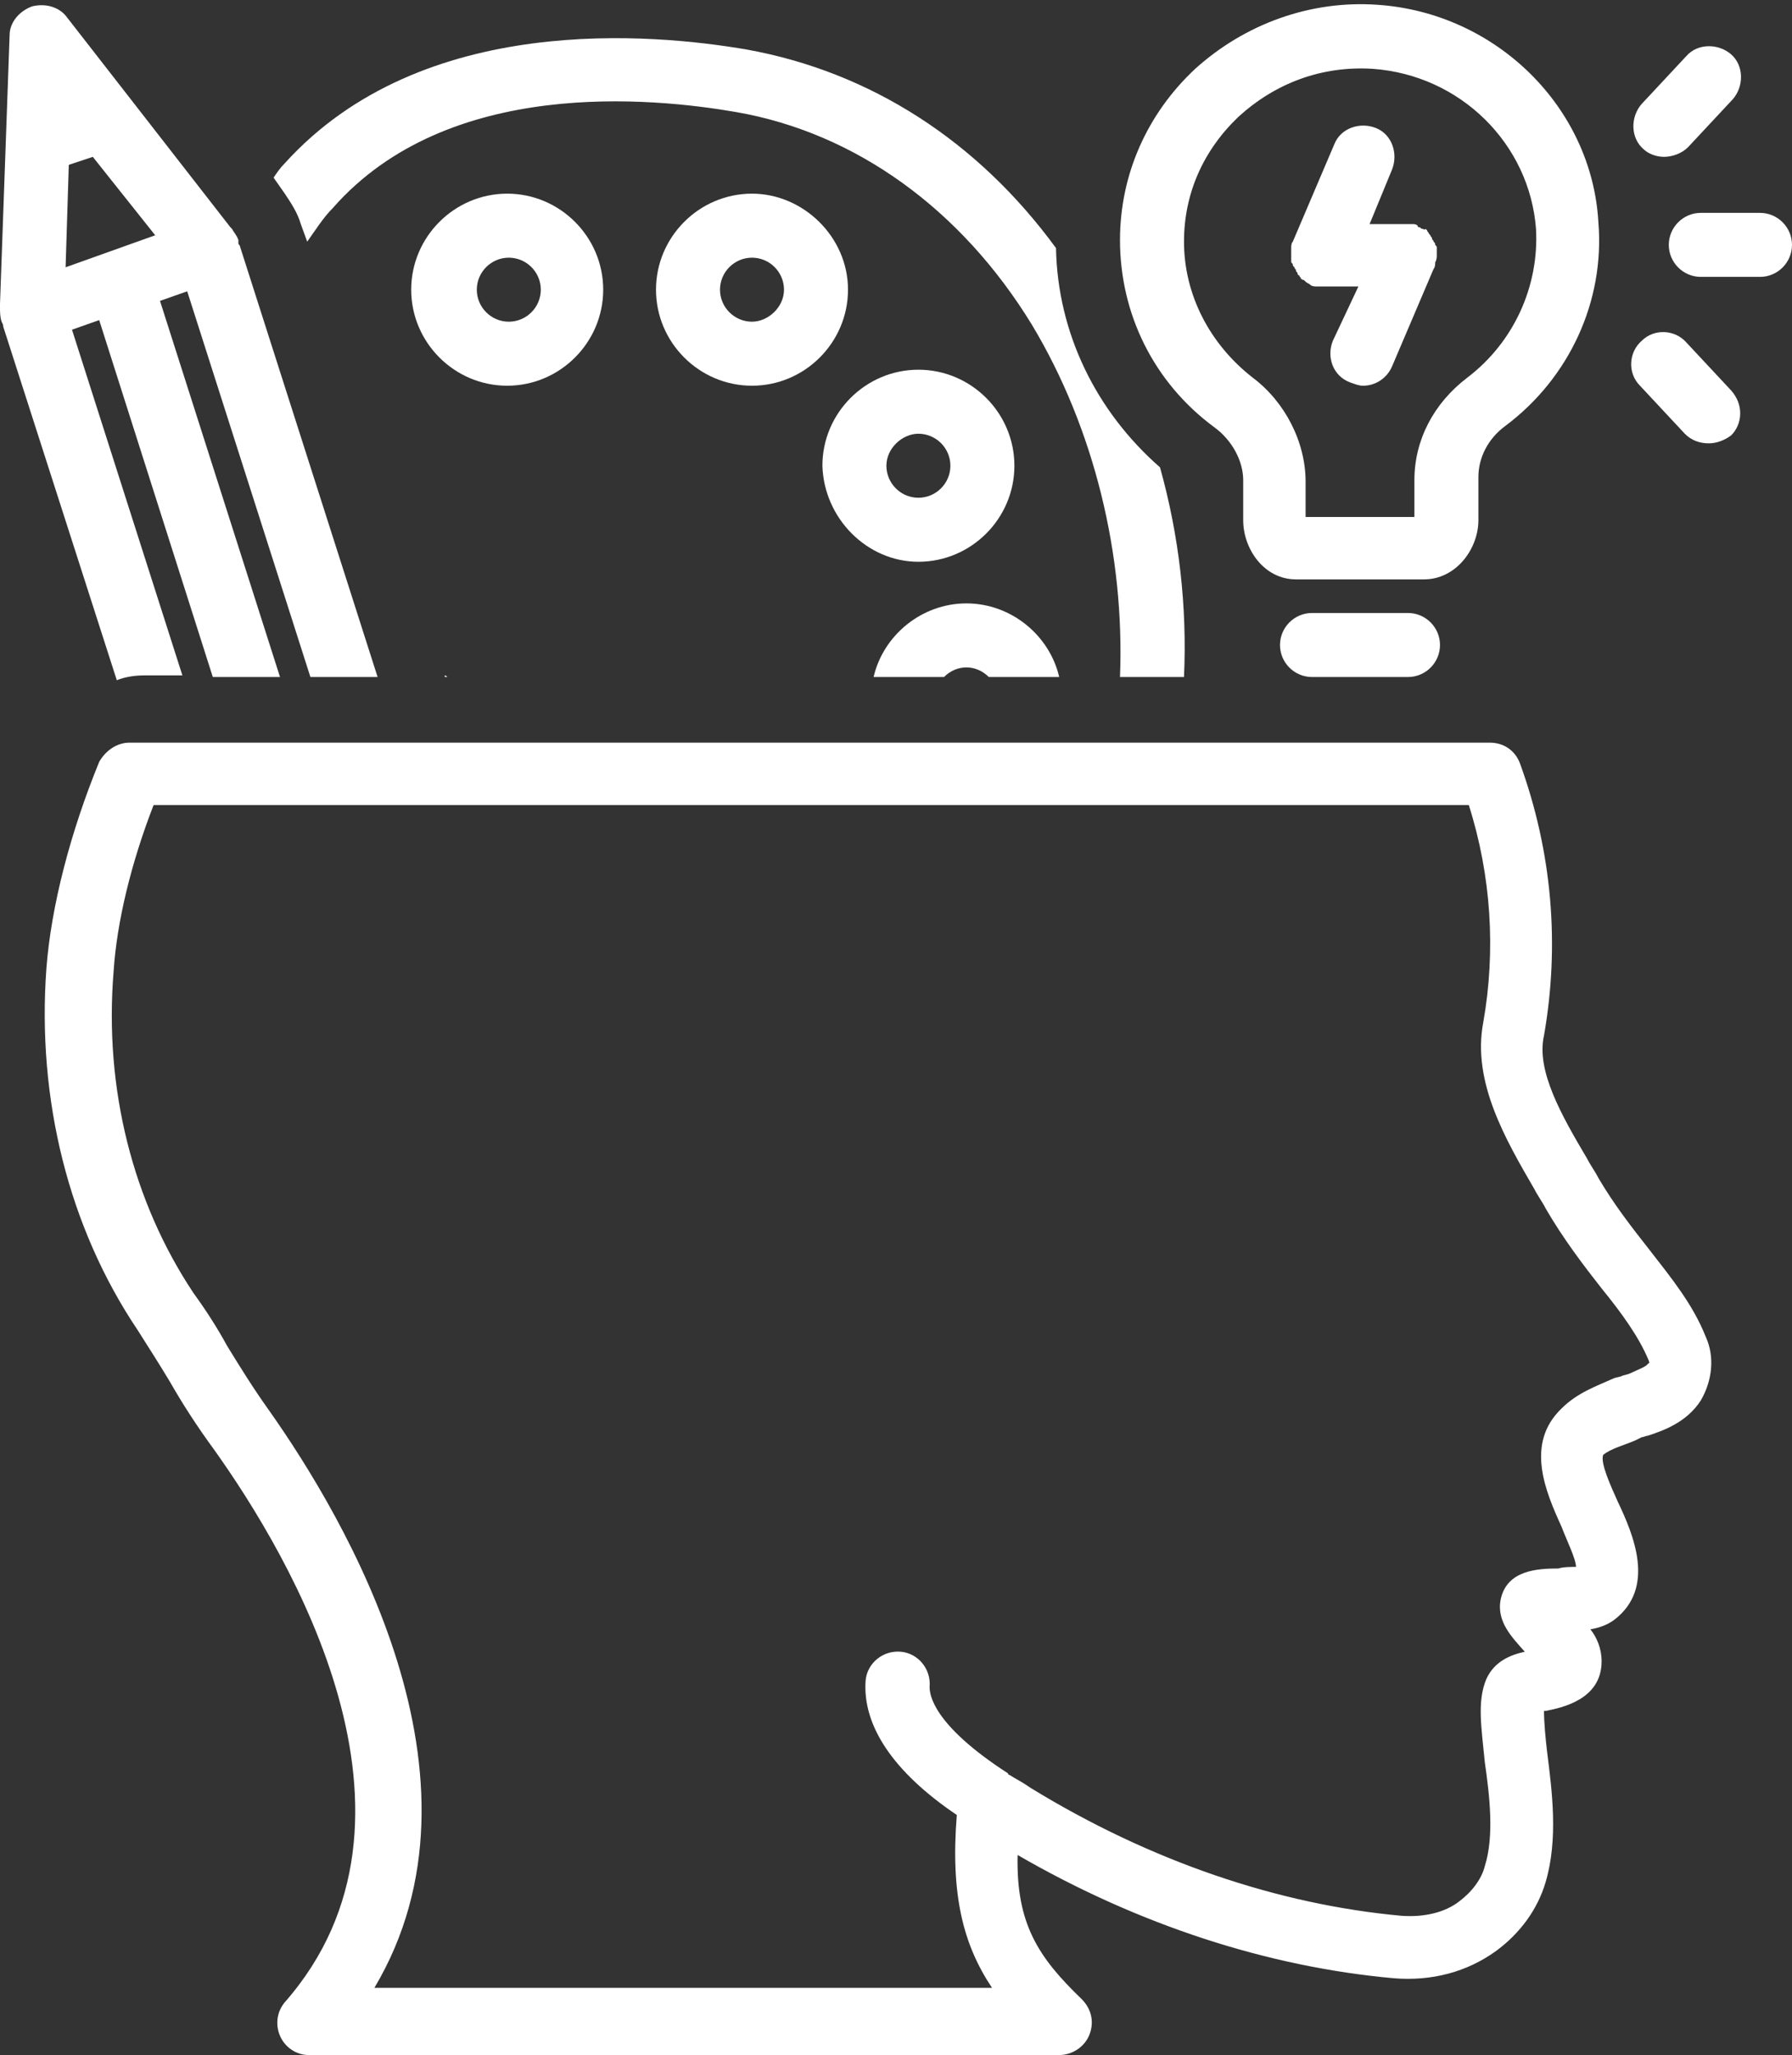
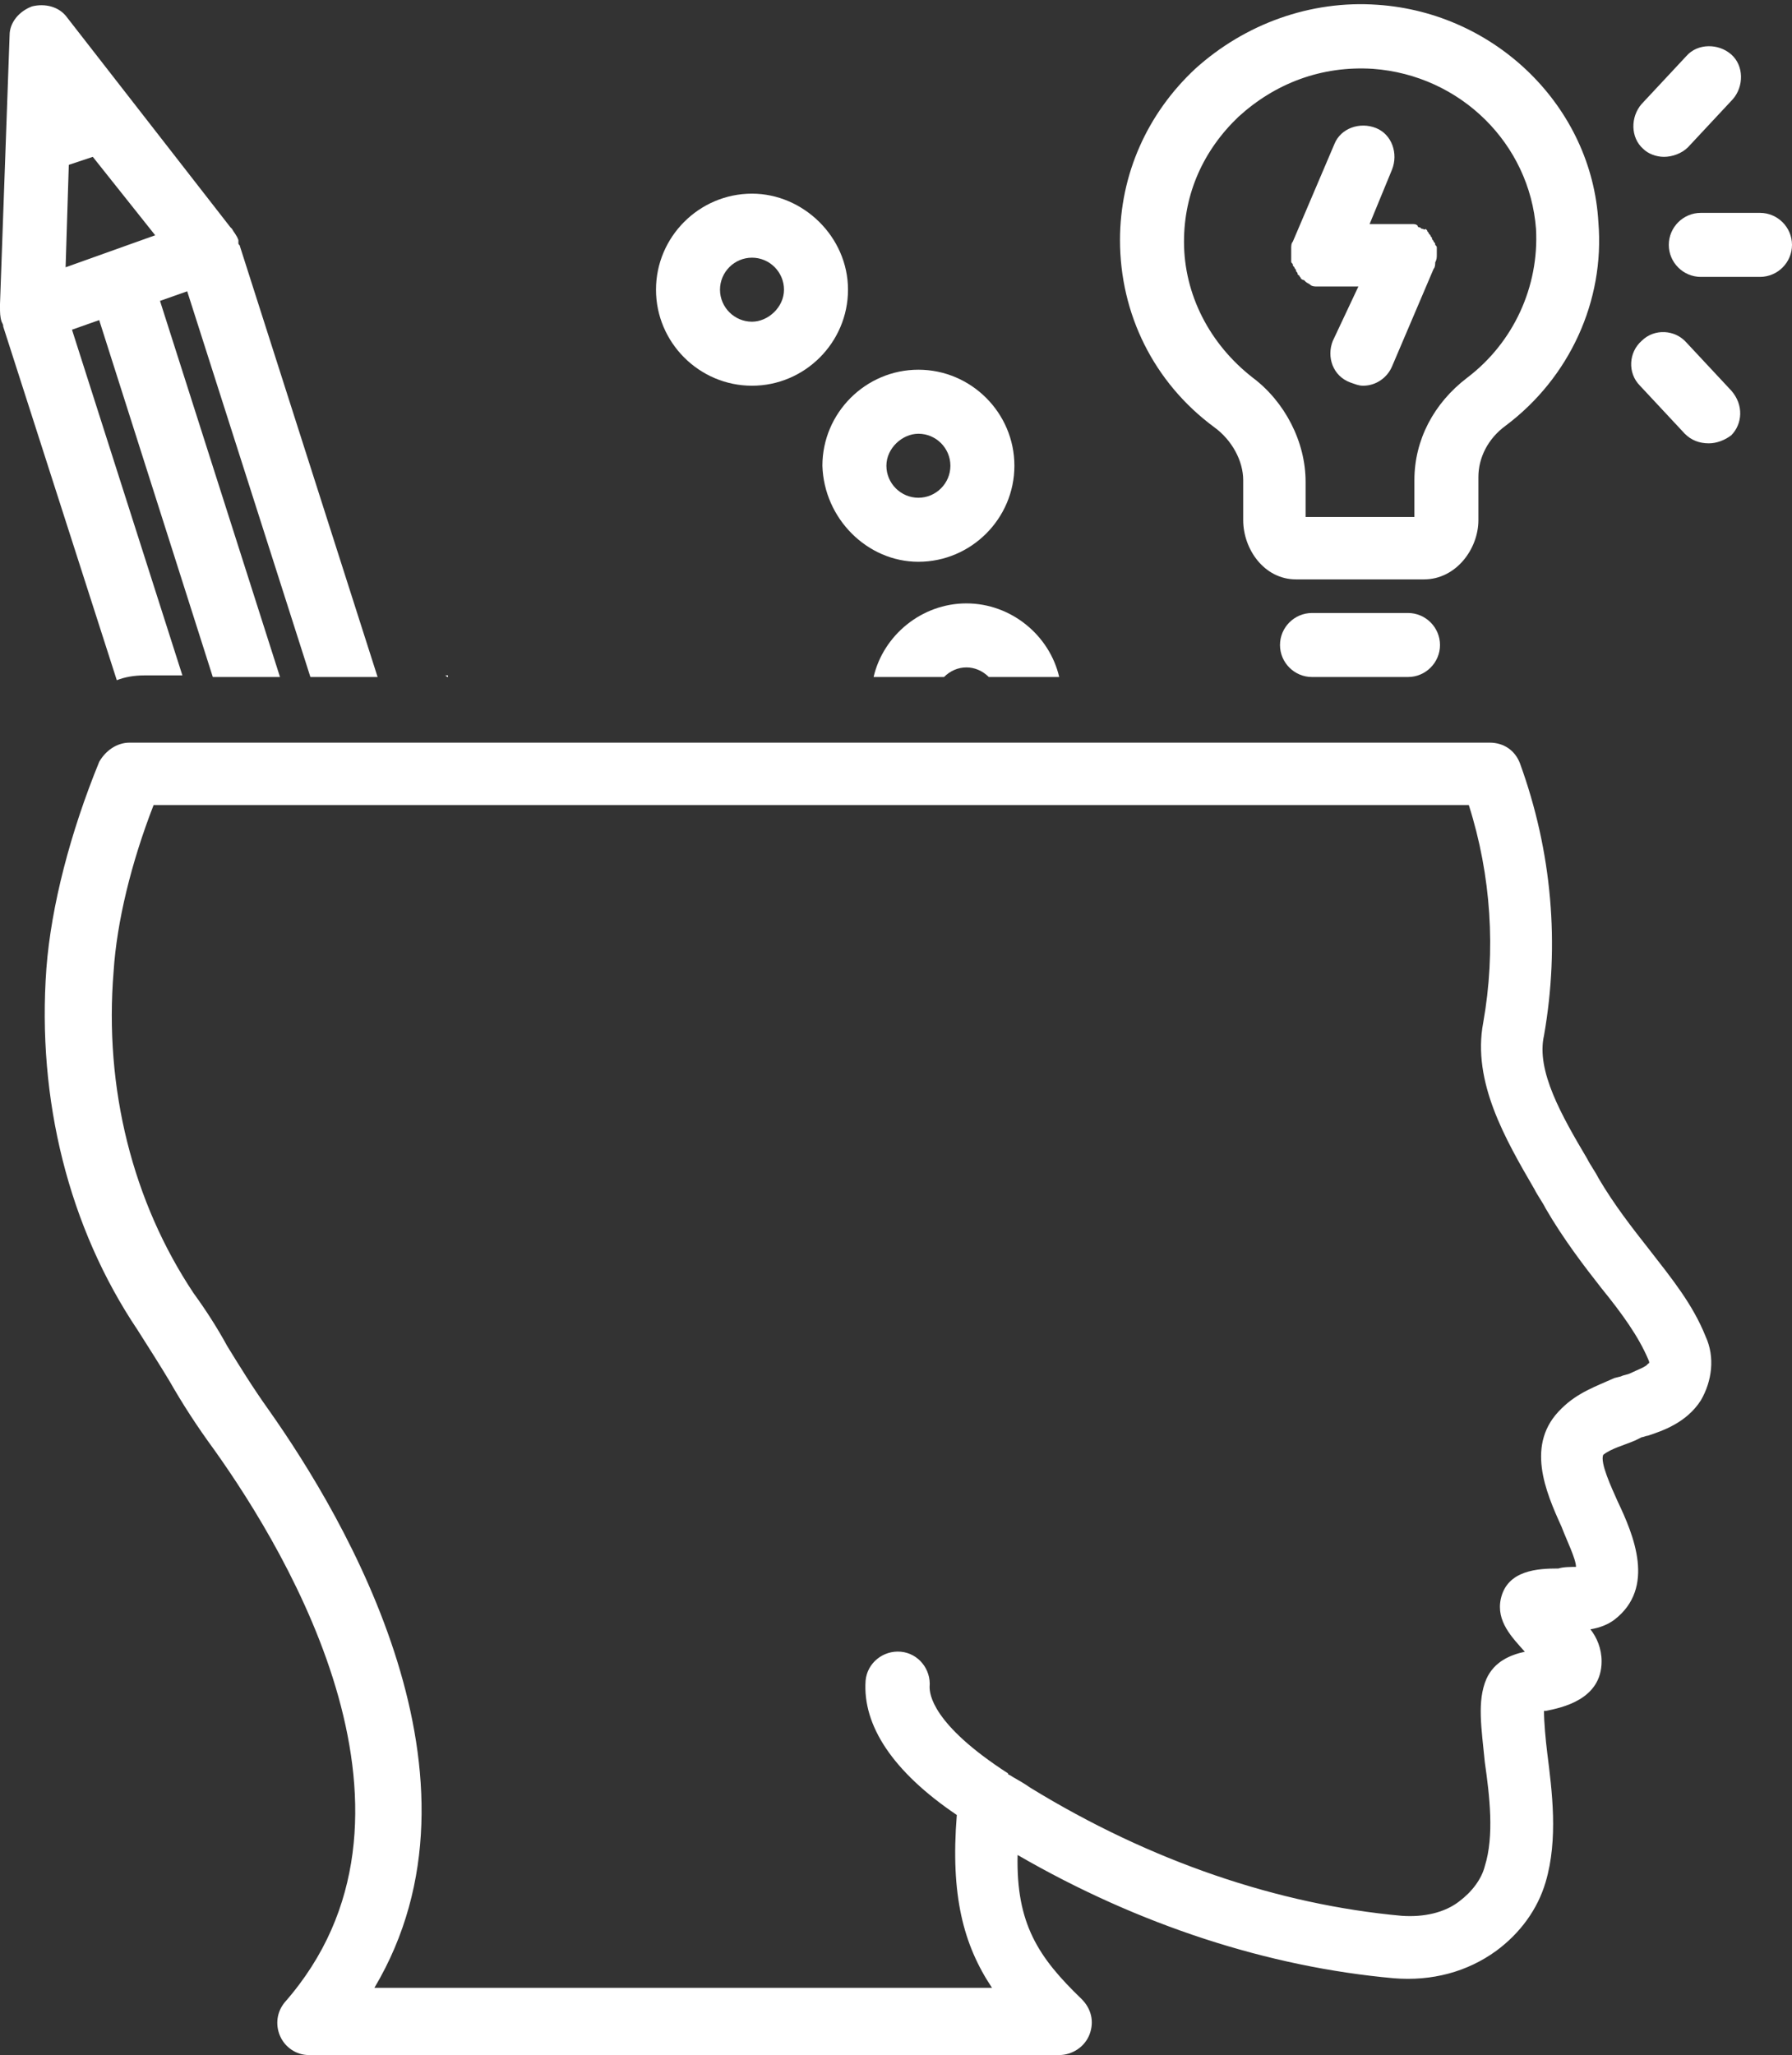
<svg xmlns="http://www.w3.org/2000/svg" fill="#ffffff" height="128.4" preserveAspectRatio="xMidYMid meet" version="1" viewBox="9.0 -0.3 112.0 128.4" width="112" zoomAndPan="magnify">
  <rect x="9.0" y="-0.3" width="112.0" height="128.4" fill="#333333" stroke="none" />
  <g id="change1_1">
    <path d="M66.4,34.8c3.3,0,6-2.7,6-6c0-3.3-2.7-6-6-6c-3.3,0-6,2.7-6,6C60.5,32.1,63.2,34.8,66.4,34.8z M66.4,26.8c1.1,0,2,0.9,2,2 s-0.9,2-2,2s-2-0.9-2-2S65.4,26.8,66.4,26.8z" />
  </g>
  <g id="change1_2">
    <path d="M56,11.8c-3.3,0-6,2.7-6,6s2.7,6,6,6c3.3,0,6-2.7,6-6S59.2,11.8,56,11.8z M56,19.8c-1.1,0-2-0.9-2-2s0.9-2,2-2s2,0.9,2,2 S57,19.8,56,19.8z" />
  </g>
  <g id="change1_3">
-     <path d="M46.7,17.8c0-3.3-2.7-6-6-6s-6,2.7-6,6s2.7,6,6,6S46.7,21.1,46.7,17.8z M38.8,17.8c0-1.1,0.9-2,2-2s2,0.9,2,2s-0.9,2-2,2 S38.8,18.9,38.8,17.8z" />
-   </g>
+     </g>
  <g id="change1_4">
    <path d="M9.1,19.8C9.1,19.9,9.1,19.9,9.1,19.8c0.1,0.2,0.1,0.2,0.1,0.3l7.1,22.1c0.5-0.2,1.1-0.3,1.7-0.3h2.4l-6.9-21.6l1.7-0.6 L22.3,42h4.2L19,18.5l1.7-0.6L28.4,42h4.2L24,15.1c0-0.1-0.1-0.1-0.1-0.2c0-0.1,0-0.1,0-0.2c-0.1-0.3-0.3-0.5-0.4-0.7 c0,0-0.1-0.1-0.1-0.1L13.2,0.8c-0.5-0.7-1.4-0.9-2.2-0.7c-0.8,0.3-1.4,1-1.4,1.8L9,18.7c0,0.1,0,0.1,0,0.2C9,19.2,9,19.5,9.1,19.8z M18.7,14.4l-2.8,1c0,0,0,0,0,0c0,0,0,0,0,0l-2.8,1l0.2-6.4l1.5-0.5L18.7,14.4z" />
  </g>
  <g id="change1_5">
    <path d="M111.2,89.7l0.4-0.2c0.1,0,0.3-0.1,0.4-0.1c0.9-0.3,2.4-0.8,3.3-2.2c0.7-1.2,0.9-2.7,0.3-4c-0.8-2-2.1-3.6-3.5-5.4 c-1.1-1.4-2.2-2.8-3.2-4.5c-0.2-0.4-0.5-0.8-0.7-1.2c-1.6-2.7-3.2-5.5-2.7-7.7c1-5.7,0.5-11.5-1.5-17c-0.3-0.8-1-1.3-1.9-1.3l-85,0 c-0.8,0-1.5,0.5-1.9,1.2c-1.8,4.4-3,9-3.3,12.9c-0.6,8.2,1.4,16.2,5.7,22.6c0.7,1.1,1.4,2.2,2,3.2c0.8,1.4,1.7,2.8,2.8,4.3 c4.7,6.6,14.5,23,4.4,34.5c-0.5,0.6-0.6,1.4-0.3,2.1c0.3,0.7,1,1.2,1.8,1.2h46.9c0.8,0,1.6-0.5,1.9-1.3c0.3-0.8,0.1-1.6-0.5-2.2 c-2.7-2.6-4.1-4.7-4-9c7.6,4.4,15.7,7,23.5,7.7c2.4,0.2,4.6-0.4,6.4-1.7c1.5-1.1,2.6-2.6,3.1-4.3c0.8-2.7,0.4-5.7,0.1-8.1 c-0.1-0.8-0.2-1.9-0.2-2.6c0,0,0.1,0,0.1,0c1-0.2,3.5-0.7,3.5-3.1c0-0.8-0.3-1.5-0.7-2c0.6-0.1,1.1-0.3,1.5-0.6 c2.6-2,1.2-5.3,0.2-7.4c-0.4-0.9-1.1-2.4-0.9-2.9C109.7,90.2,110.5,90,111.2,89.7z M106.6,87.7c-2.3,2.2-1,5.2,0,7.4 c0.3,0.8,0.9,2,0.9,2.5c-0.3,0-0.8,0-1.1,0.1c-1.3,0-3.2,0.1-3.6,1.9c-0.3,1.4,0.7,2.4,1.5,3.3c-0.9,0.2-1.9,0.6-2.4,1.7 c-0.6,1.4-0.3,3.1-0.1,5.2c0.3,2.1,0.6,4.6,0,6.5c-0.2,0.8-0.8,1.6-1.6,2.2c-0.9,0.7-2.2,1-3.6,0.9c-7.7-0.7-15.7-3.4-23.2-8 l-0.3-0.2c-0.3-0.2-0.7-0.4-1-0.6c0,0-0.1,0-0.1-0.1c-4.8-3.1-4.9-5-4.9-5.4c0.1-1.1-0.7-2.1-1.8-2.2c-1.1-0.1-2.1,0.7-2.2,1.8 c-0.2,2.8,1.7,5.7,5.7,8.4c-0.4,5,0.4,8.1,2.2,10.8H32.4c7.8-13.1-1.8-29.3-6.6-36.1c-1-1.4-1.8-2.7-2.6-4c-0.6-1.1-1.3-2.2-2.1-3.3 c-3.8-5.7-5.6-12.8-5-20.1c0.2-3.1,1.1-6.8,2.5-10.4l82.2,0c1.4,4.4,1.7,9.1,0.9,13.6c-0.7,3.7,1.4,7.3,3.2,10.4 c0.2,0.4,0.5,0.8,0.7,1.2c1.1,1.9,2.4,3.6,3.5,5c1.3,1.6,2.3,3,2.9,4.4c0.1,0.2,0.1,0.3,0,0.3c-0.1,0.2-0.7,0.4-1.1,0.6 c-0.2,0.1-0.4,0.1-0.6,0.2l-0.4,0.1C108.8,86.3,107.6,86.7,106.6,87.7z" />
  </g>
  <g id="change1_6">
    <path d="M95.1,0c-4.2-0.3-8.3,1.2-11.4,4c-3,2.8-4.7,6.6-4.7,10.7c0,4.6,2.1,8.9,5.9,11.7c1.1,0.8,1.8,2.1,1.8,3.3v2.5 c0,1.8,1.3,3.7,3.3,3.7H98c2,0,3.4-1.9,3.4-3.7v-2.7c0-1.2,0.6-2.4,1.7-3.2c4-3,6.2-7.8,5.8-12.7v0C108.5,6.4,102.5,0.5,95.1,0z M100.7,23.3c-2.1,1.6-3.3,3.9-3.3,6.4V32h-6.8v-2.2c0-2.5-1.3-5-3.3-6.5c-2.7-2.1-4.3-5.2-4.3-8.5c0-3,1.2-5.7,3.4-7.8 c2.3-2.1,5.2-3.2,8.4-3c5.5,0.4,9.8,4.7,10.2,10v0C105.2,17.6,103.6,21.1,100.7,23.3z" />
  </g>
  <g id="change1_7">
    <path d="M98.8,15.6C98.8,15.6,98.8,15.6,98.8,15.6C98.8,15.6,98.8,15.6,98.8,15.6c0-0.2,0-0.3,0-0.4c0-0.1,0-0.1-0.1-0.2 c0-0.1,0-0.1-0.1-0.2c0-0.1-0.1-0.1-0.1-0.2c0-0.1-0.1-0.1-0.1-0.2c0,0-0.1-0.1-0.1-0.1c0-0.1-0.1-0.1-0.1-0.2c0,0-0.1-0.1-0.1-0.1 C98,14.1,98,14,97.9,14c-0.1,0-0.1-0.1-0.2-0.1c0,0-0.1,0-0.1-0.1c0,0,0,0,0,0c-0.1-0.1-0.2-0.1-0.4-0.1c-0.1,0-0.3,0-0.4,0 c0,0,0,0,0,0h-2.2l1.4-3.4c0.4-1,0-2.2-1-2.6c-1-0.4-2.2,0-2.6,1l-2.6,6.1l0,0c-0.1,0.1-0.1,0.3-0.1,0.4c0,0.1,0,0.3,0,0.4 c0,0,0,0,0,0c0,0,0,0.1,0,0.1c0,0.1,0,0.2,0,0.3c0,0.1,0,0.1,0.1,0.2c0,0.1,0,0.1,0.1,0.2c0,0.1,0.1,0.1,0.1,0.2 c0,0.1,0.1,0.1,0.1,0.2c0,0.1,0.1,0.1,0.1,0.1c0,0.1,0.1,0.1,0.1,0.2c0,0,0.1,0.1,0.2,0.1c0,0,0.1,0.1,0.1,0.1 c0.1,0.1,0.2,0.1,0.3,0.2c0,0,0,0,0,0c0,0,0,0,0,0c0.1,0.1,0.3,0.1,0.4,0.1c0.1,0,0.3,0,0.4,0c0,0,0,0,0,0h2.2L92.3,21 c-0.4,1,0,2.2,1.1,2.6c0.3,0.1,0.5,0.2,0.8,0.2c0.8,0,1.5-0.5,1.8-1.2l2.6-6.1l0,0c0.1-0.1,0.1-0.3,0.1-0.4 C98.8,15.9,98.8,15.8,98.8,15.6z" />
  </g>
  <g id="change1_8">
    <path d="M91,38c-1.1,0-2,0.9-2,2s0.9,2,2,2h6c1.1,0,2-0.9,2-2s-0.9-2-2-2H91z" />
  </g>
  <g id="change1_9">
    <path d="M113,9.5c0.5,0,1.1-0.2,1.5-0.6l2.8-3c0.7-0.8,0.7-2.1-0.1-2.8c-0.8-0.7-2.1-0.7-2.8,0.1l-2.8,3c-0.7,0.8-0.7,2.1,0.1,2.8 C112,9.3,112.5,9.5,113,9.5z" />
  </g>
  <g id="change1_10">
    <path d="M117.2,24.1l-2.8-3c-0.7-0.8-2-0.9-2.8-0.1c-0.8,0.7-0.9,2-0.1,2.8l2.8,3c0.4,0.4,0.9,0.6,1.5,0.6c0.5,0,1-0.2,1.4-0.5 C117.9,26.2,118,25,117.2,24.1z" />
  </g>
  <g id="change1_11">
    <path d="M121,15c0-1.1-0.9-2-2-2h-3.7c-1.1,0-2,0.9-2,2s0.9,2,2,2h3.7C120.1,17,121,16.1,121,15z" />
  </g>
  <g id="change1_12">
-     <path d="M37,42c-0.1,0-0.1-0.1-0.2-0.1l0,0.1H37z" />
+     <path d="M37,42c-0.1,0-0.1-0.1-0.2-0.1H37z" />
  </g>
  <g id="change1_13">
-     <path d="M83,42c0.2-4.4-0.3-8.8-1.5-13.1c-4-3.5-6.4-8.4-6.5-13.7c-4.9-6.7-11.6-11-19.3-12.4c-5.8-1-20.3-2.4-28.9,7.1 c-0.3,0.3-0.5,0.6-0.7,0.9l0.7,1c0.4,0.6,0.8,1.2,1,1.9l0.4,1.1c0.5-0.7,1-1.5,1.6-2.1C37,4.5,49.8,5.8,55,6.7 C62.5,8,69.1,12.8,73.5,20c3.9,6.5,5.8,14.4,5.5,22H83z" />
-   </g>
+     </g>
  <g id="change1_14">
    <path d="M69.4,41.4c0.5,0,1,0.2,1.4,0.6h4.4c-0.6-2.6-3-4.6-5.8-4.6c-2.8,0-5.2,2-5.8,4.6H68C68.4,41.6,68.9,41.4,69.4,41.4z" />
  </g>
</svg>